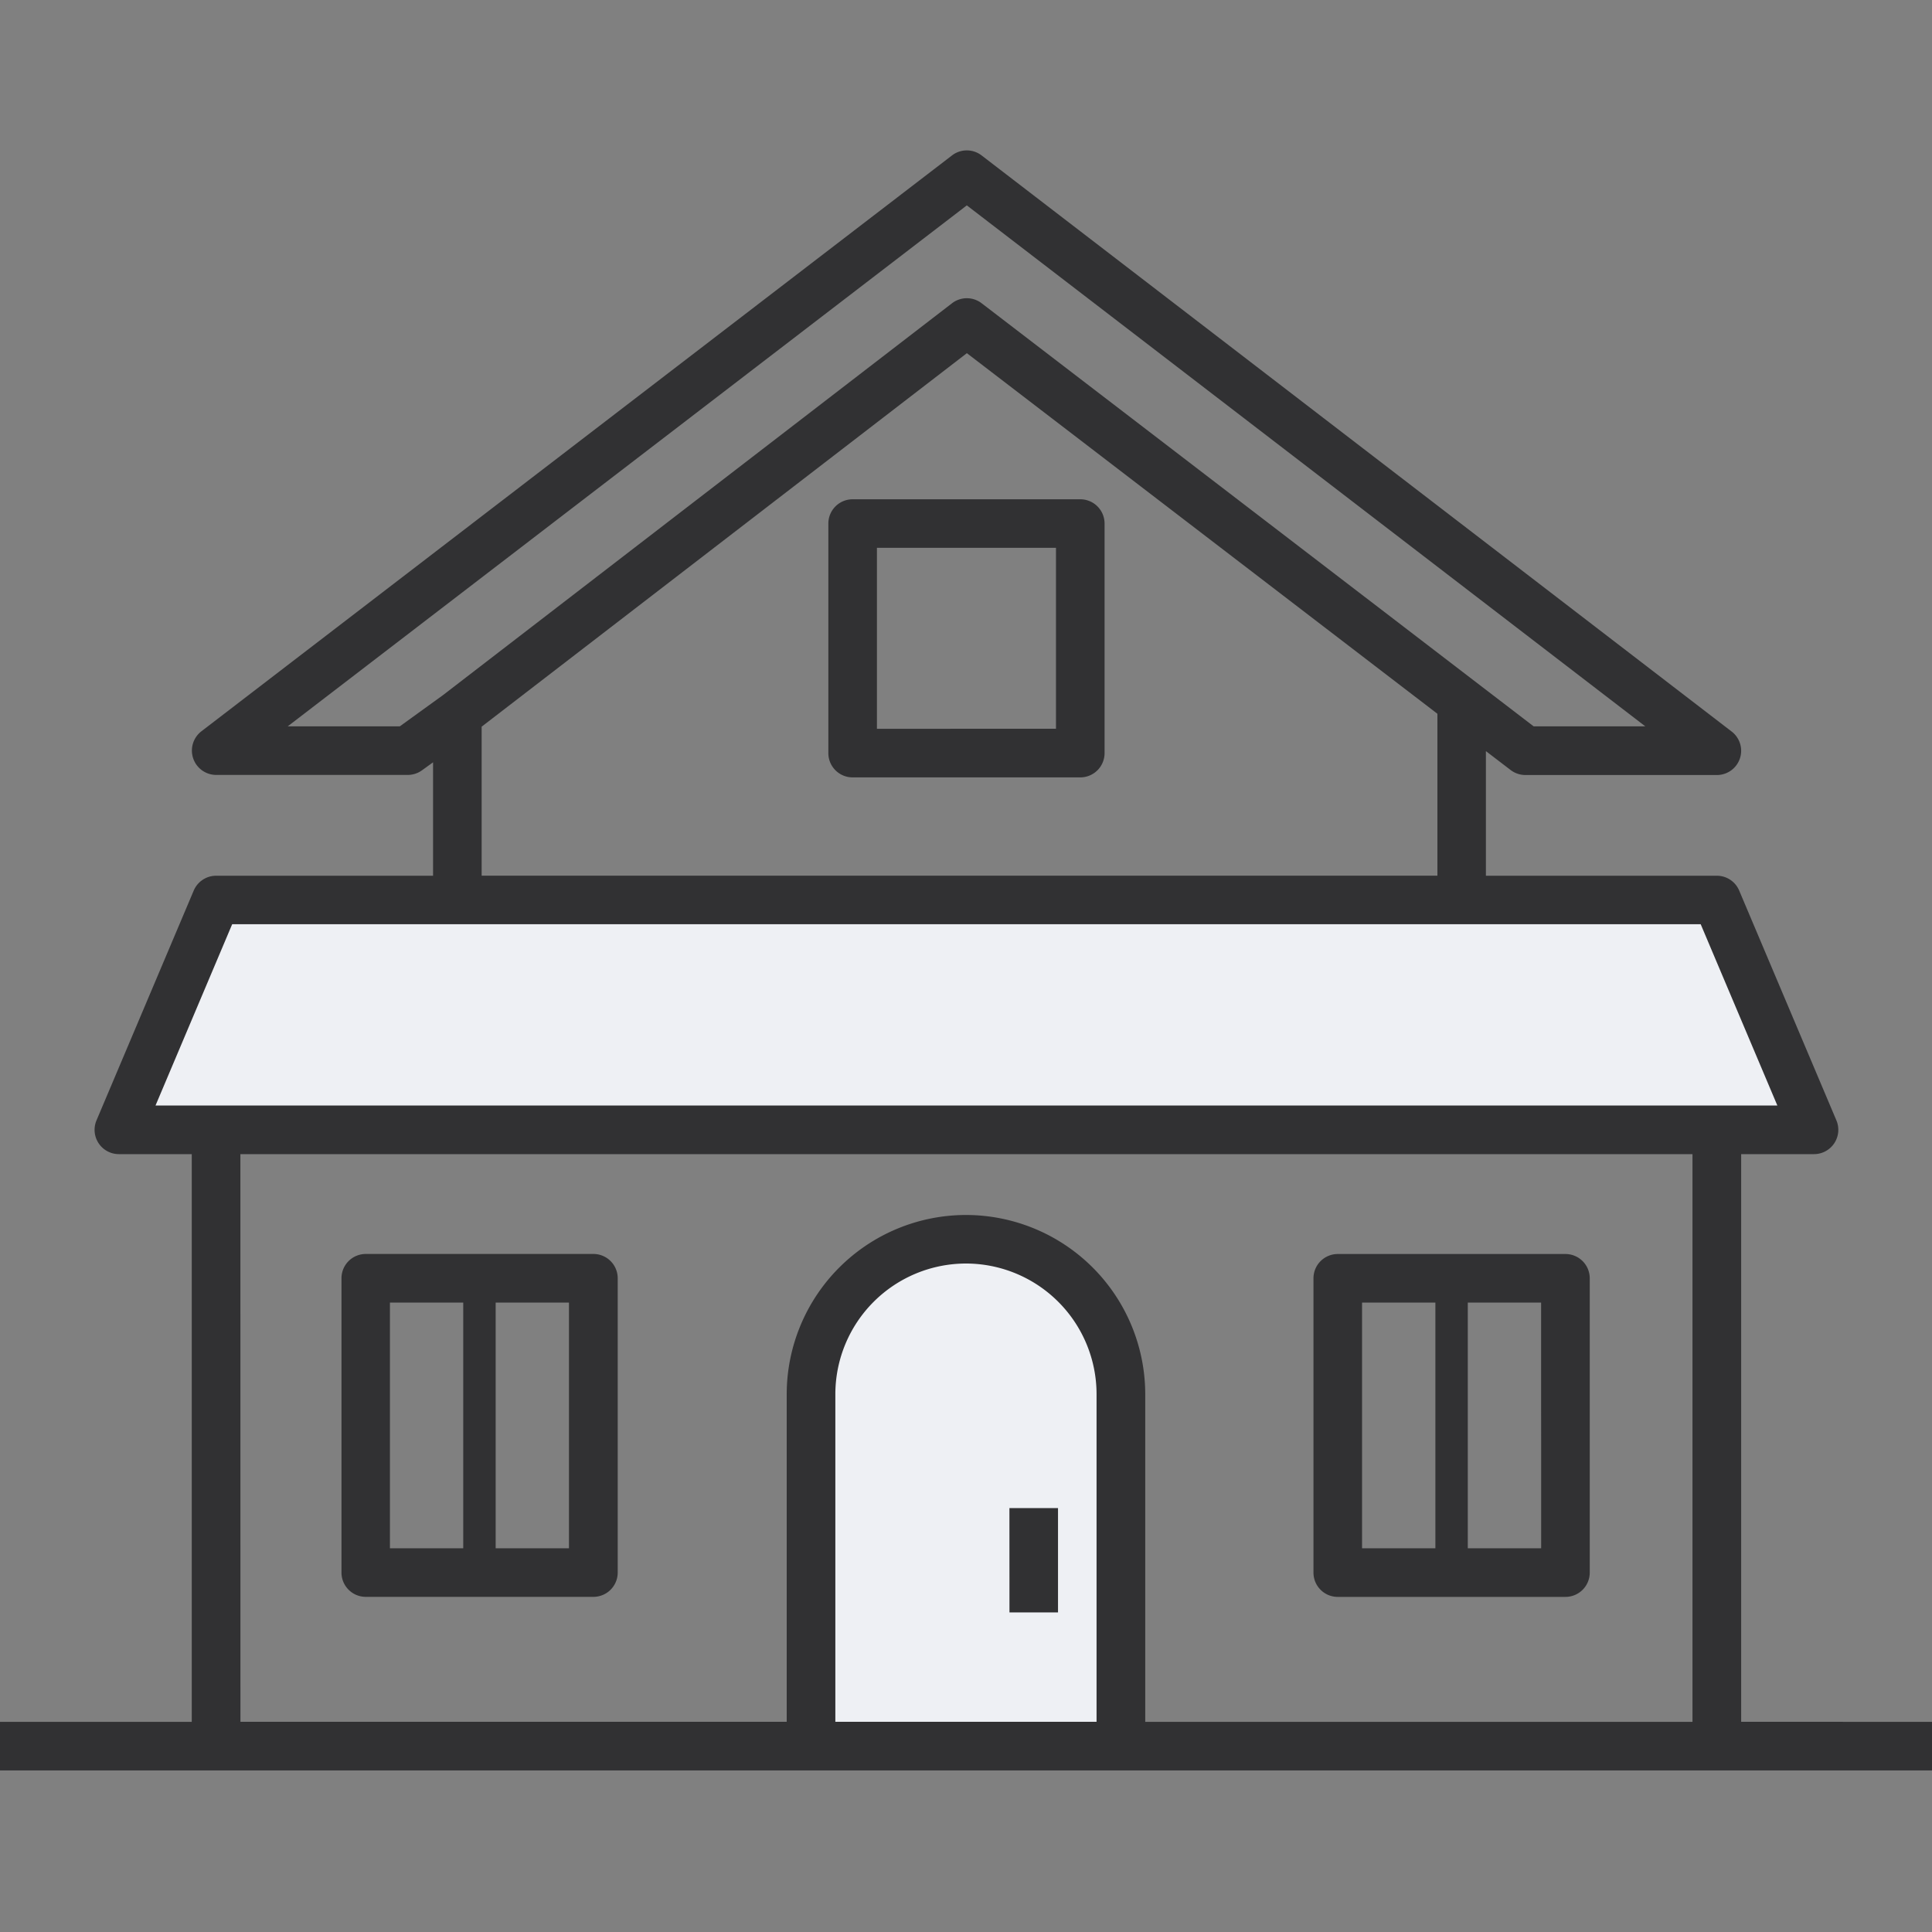
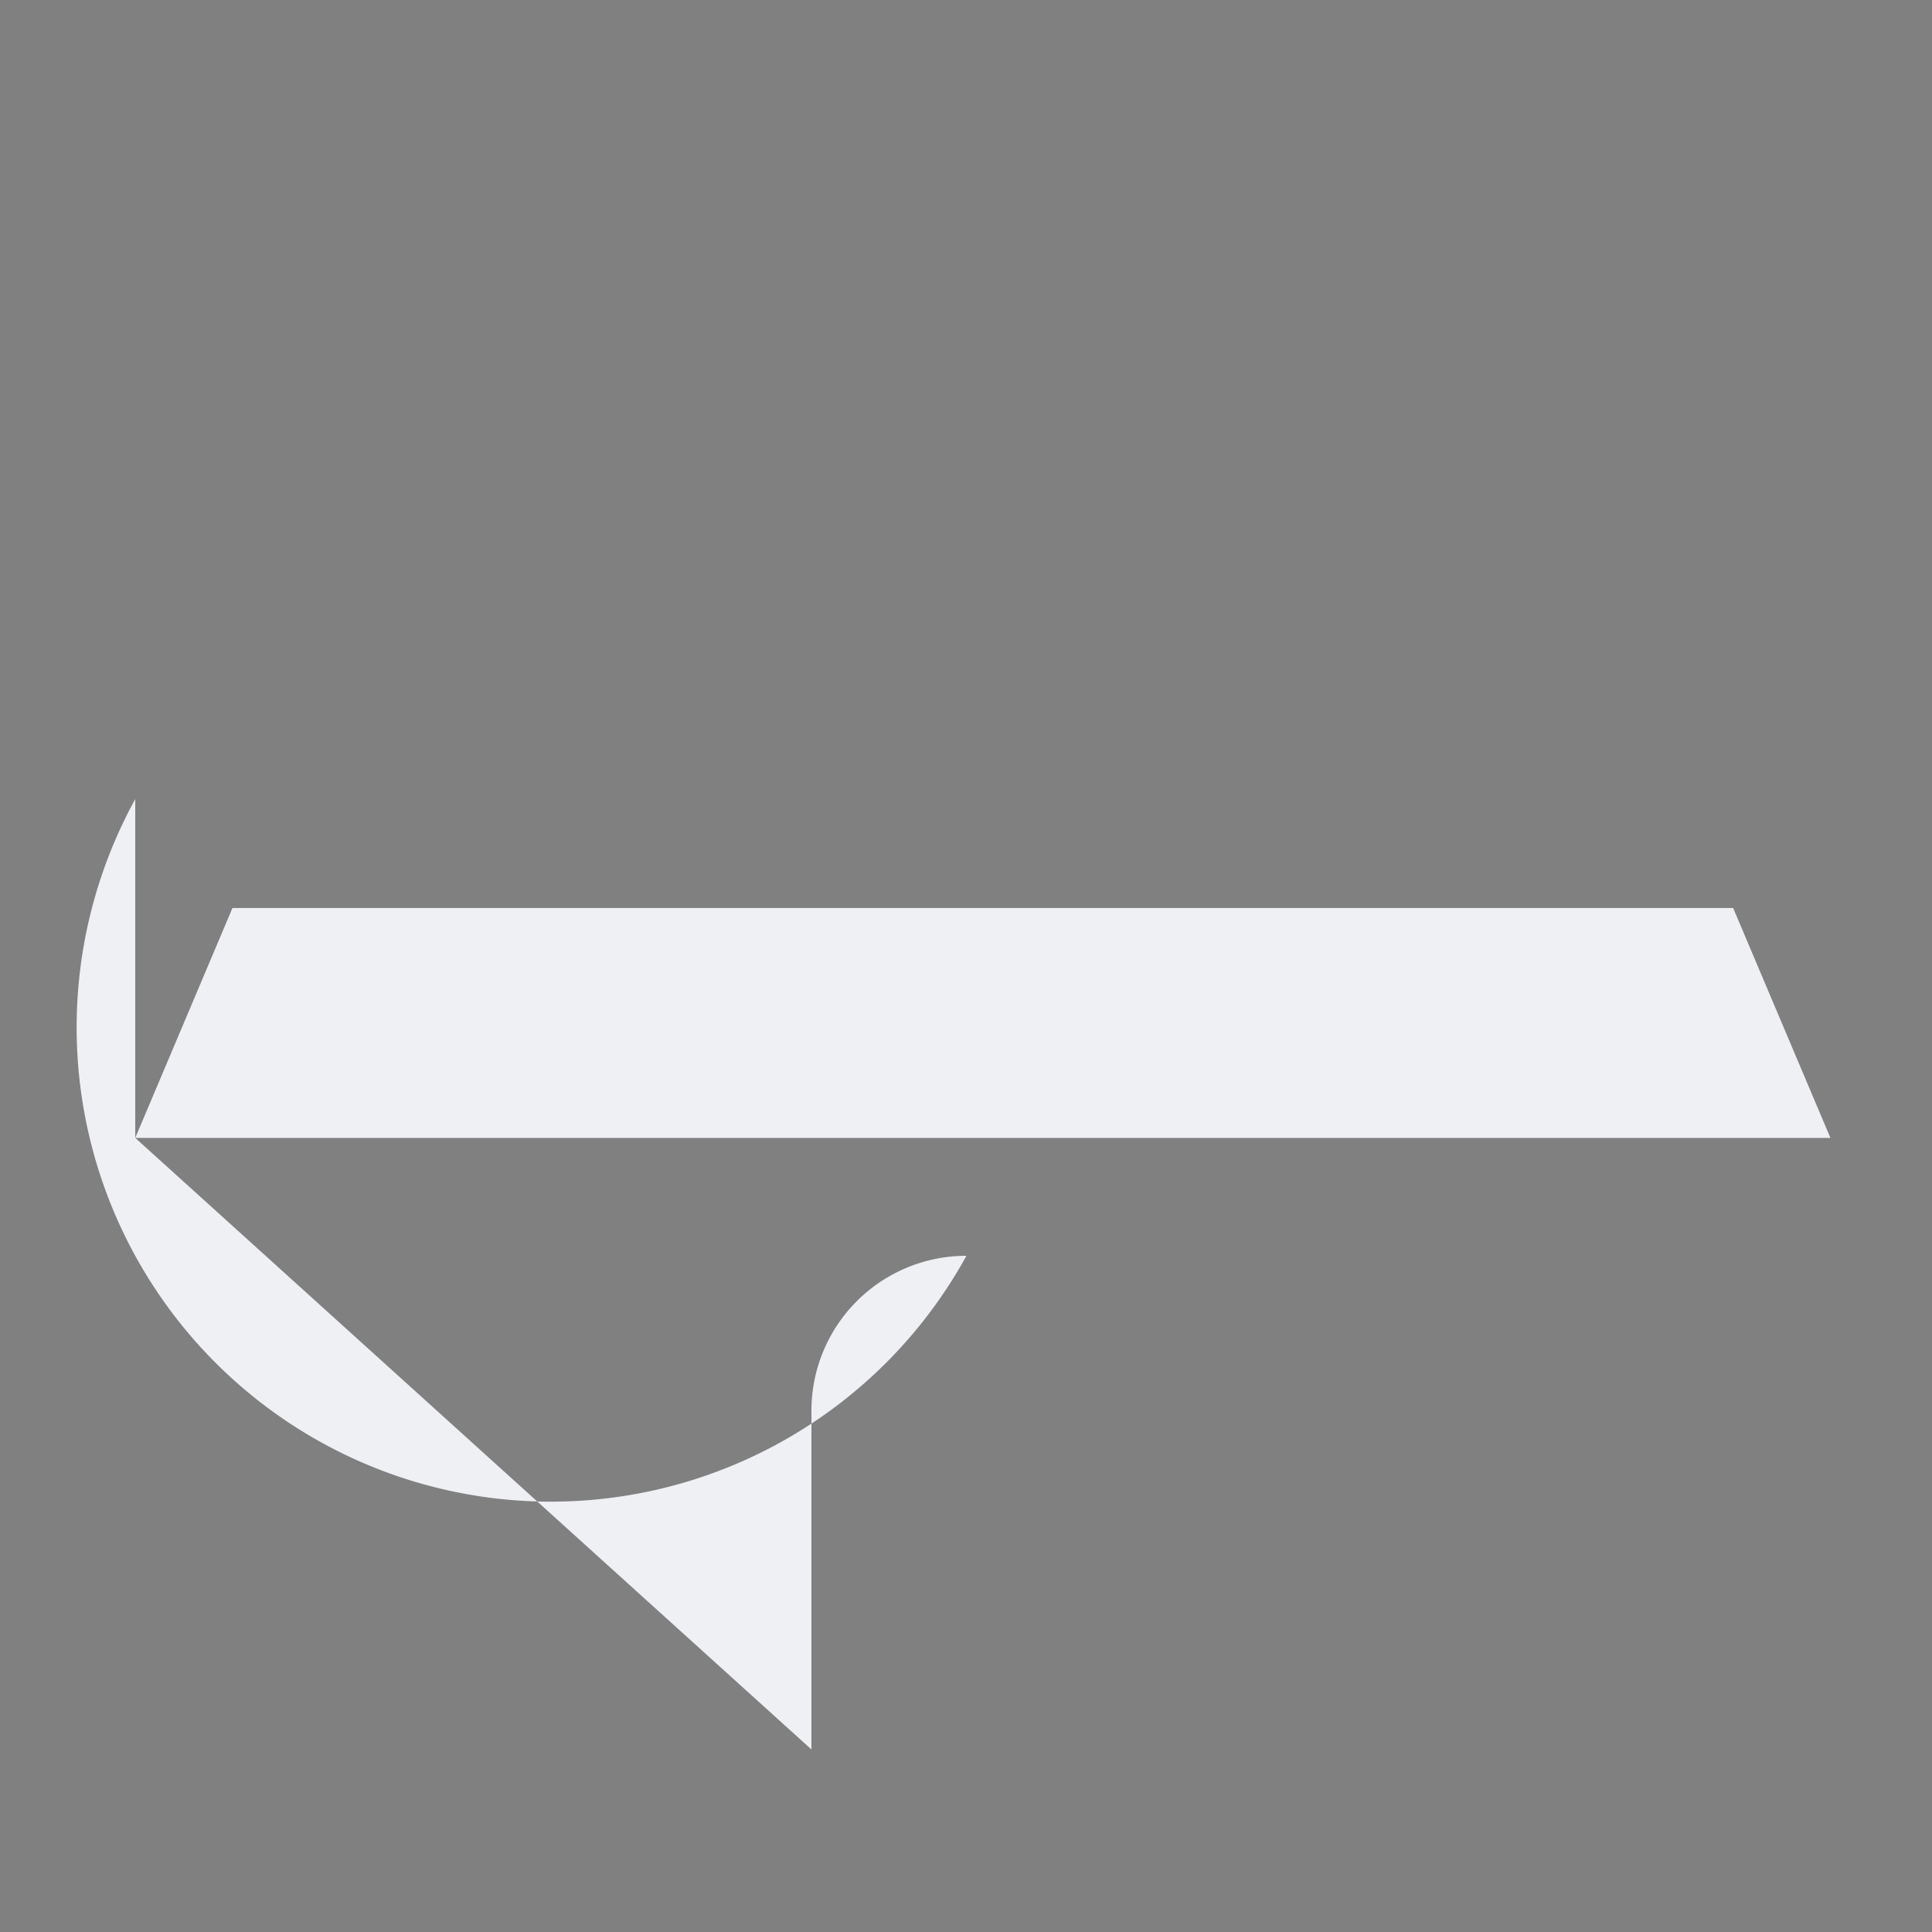
<svg xmlns="http://www.w3.org/2000/svg" width="40" height="40" fill="none" viewBox="0 0 40 40">
  <rect x="0" y="0" width="40" height="40" fill="#808080" stroke="none" />
  <g fill-rule="evenodd" clip-rule="evenodd">
-     <path fill="#eef0f4" d="m2.8 23.559 2.013-4.76h31.07l2.014 4.76zM23.216 36.22v-7.014A3.207 3.207 0 0 0 20.009 26h-.002a3.207 3.207 0 0 0-3.207 3.207v7.014z" />
-     <path fill="#313133" d="M36.049 35.648V23.895h1.509a.503.503 0 0 0 .463-.698l-2.013-4.759a.503.503 0 0 0-.464-.307h-4.78v-2.58l.51.39a.505.505 0 0 0 .306.105h3.964a.502.502 0 0 0 .306-.902L20.323 3.218a.503.503 0 0 0-.613 0L4.168 15.142a.504.504 0 0 0 .307.902h3.966a.504.504 0 0 0 .295-.095l.23-.166v2.348H4.475a.505.505 0 0 0-.464.307l-2.013 4.758a.503.503 0 0 0 .463.699H3.97v11.754H0v1.006h40v-1.006zM8.278 15.038H5.957l14.06-10.786 14.047 10.786h-2.312l-11.429-8.76a.503.503 0 0 0-.613.001L9.174 14.39zm1.694.007 10.046-7.733 9.742 7.466v3.352H9.972zm-5.165 4.09h30.404l1.587 3.753H3.22zm.17 4.76h30.064v11.754h-11.33v-6.784a3.714 3.714 0 0 0-3.713-3.71 3.714 3.714 0 0 0-3.71 3.71v6.783H4.978zm17.727 11.753h-5.409v-6.783A2.707 2.707 0 0 1 20 26.16a2.706 2.706 0 0 1 2.703 2.704v6.783zm-10.42-9.686H7.573a.503.503 0 0 0-.503.503v6.093c0 .278.225.503.503.503h4.713a.503.503 0 0 0 .503-.503v-6.093a.503.503 0 0 0-.503-.503zm-.504 3.885v2.208h-1.518v-5.087h1.518v2.208zm-2.189 0v2.208H8.073v-5.087h1.518v2.208zm18.106 3.215h4.713a.503.503 0 0 0 .504-.503v-6.093a.503.503 0 0 0-.504-.503h-4.712a.503.503 0 0 0-.504.503v6.093c0 .278.225.503.503.503zm2.021-3.215v2.208H28.2v-5.087h1.518v2.208zm2.19 0v2.208h-1.519v-5.087h1.518v2.208zm-11.009 1.376h1.006v2.16H20.9zm1.467-20.886h-4.713a.503.503 0 0 0-.503.503v4.752c0 .278.225.503.503.503h4.713a.503.503 0 0 0 .503-.503V10.84a.503.503 0 0 0-.503-.503zm-2.692 4.752h-1.518v-3.747h3.707v3.746h-2.188z" />
+     <path fill="#eef0f4" d="m2.8 23.559 2.013-4.76h31.07l2.014 4.76zv-7.014A3.207 3.207 0 0 0 20.009 26h-.002a3.207 3.207 0 0 0-3.207 3.207v7.014z" />
  </g>
</svg>